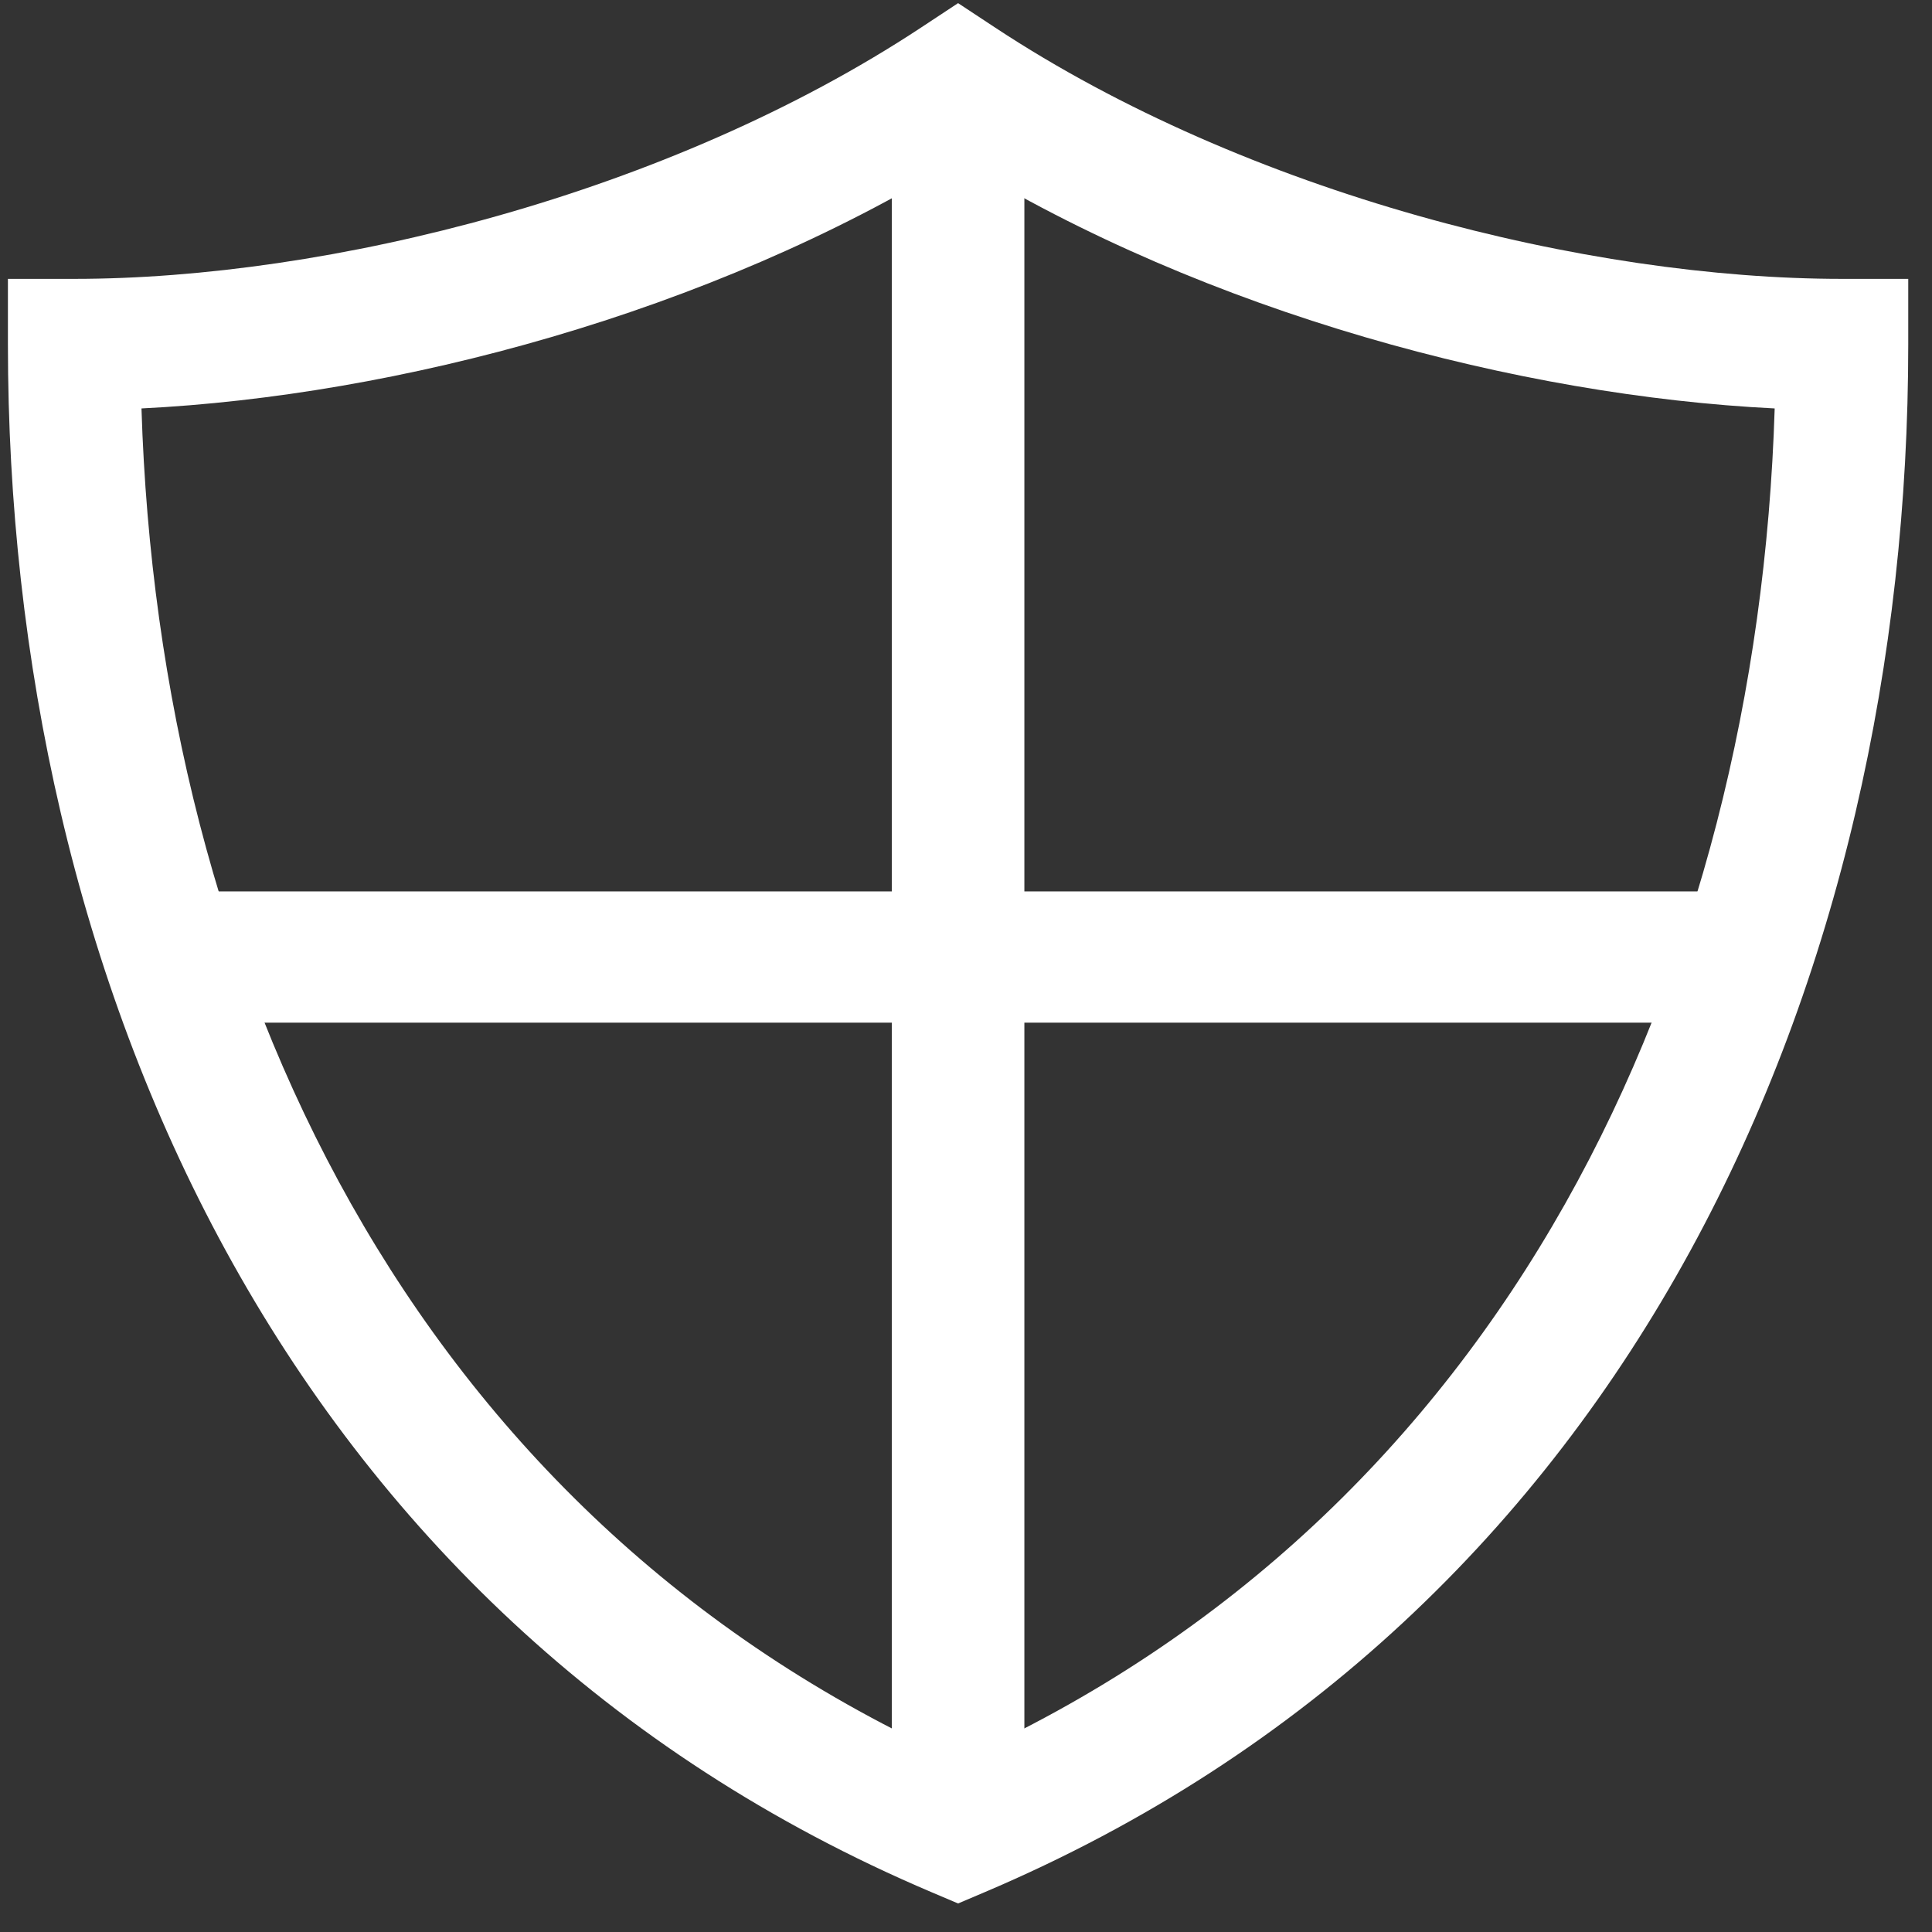
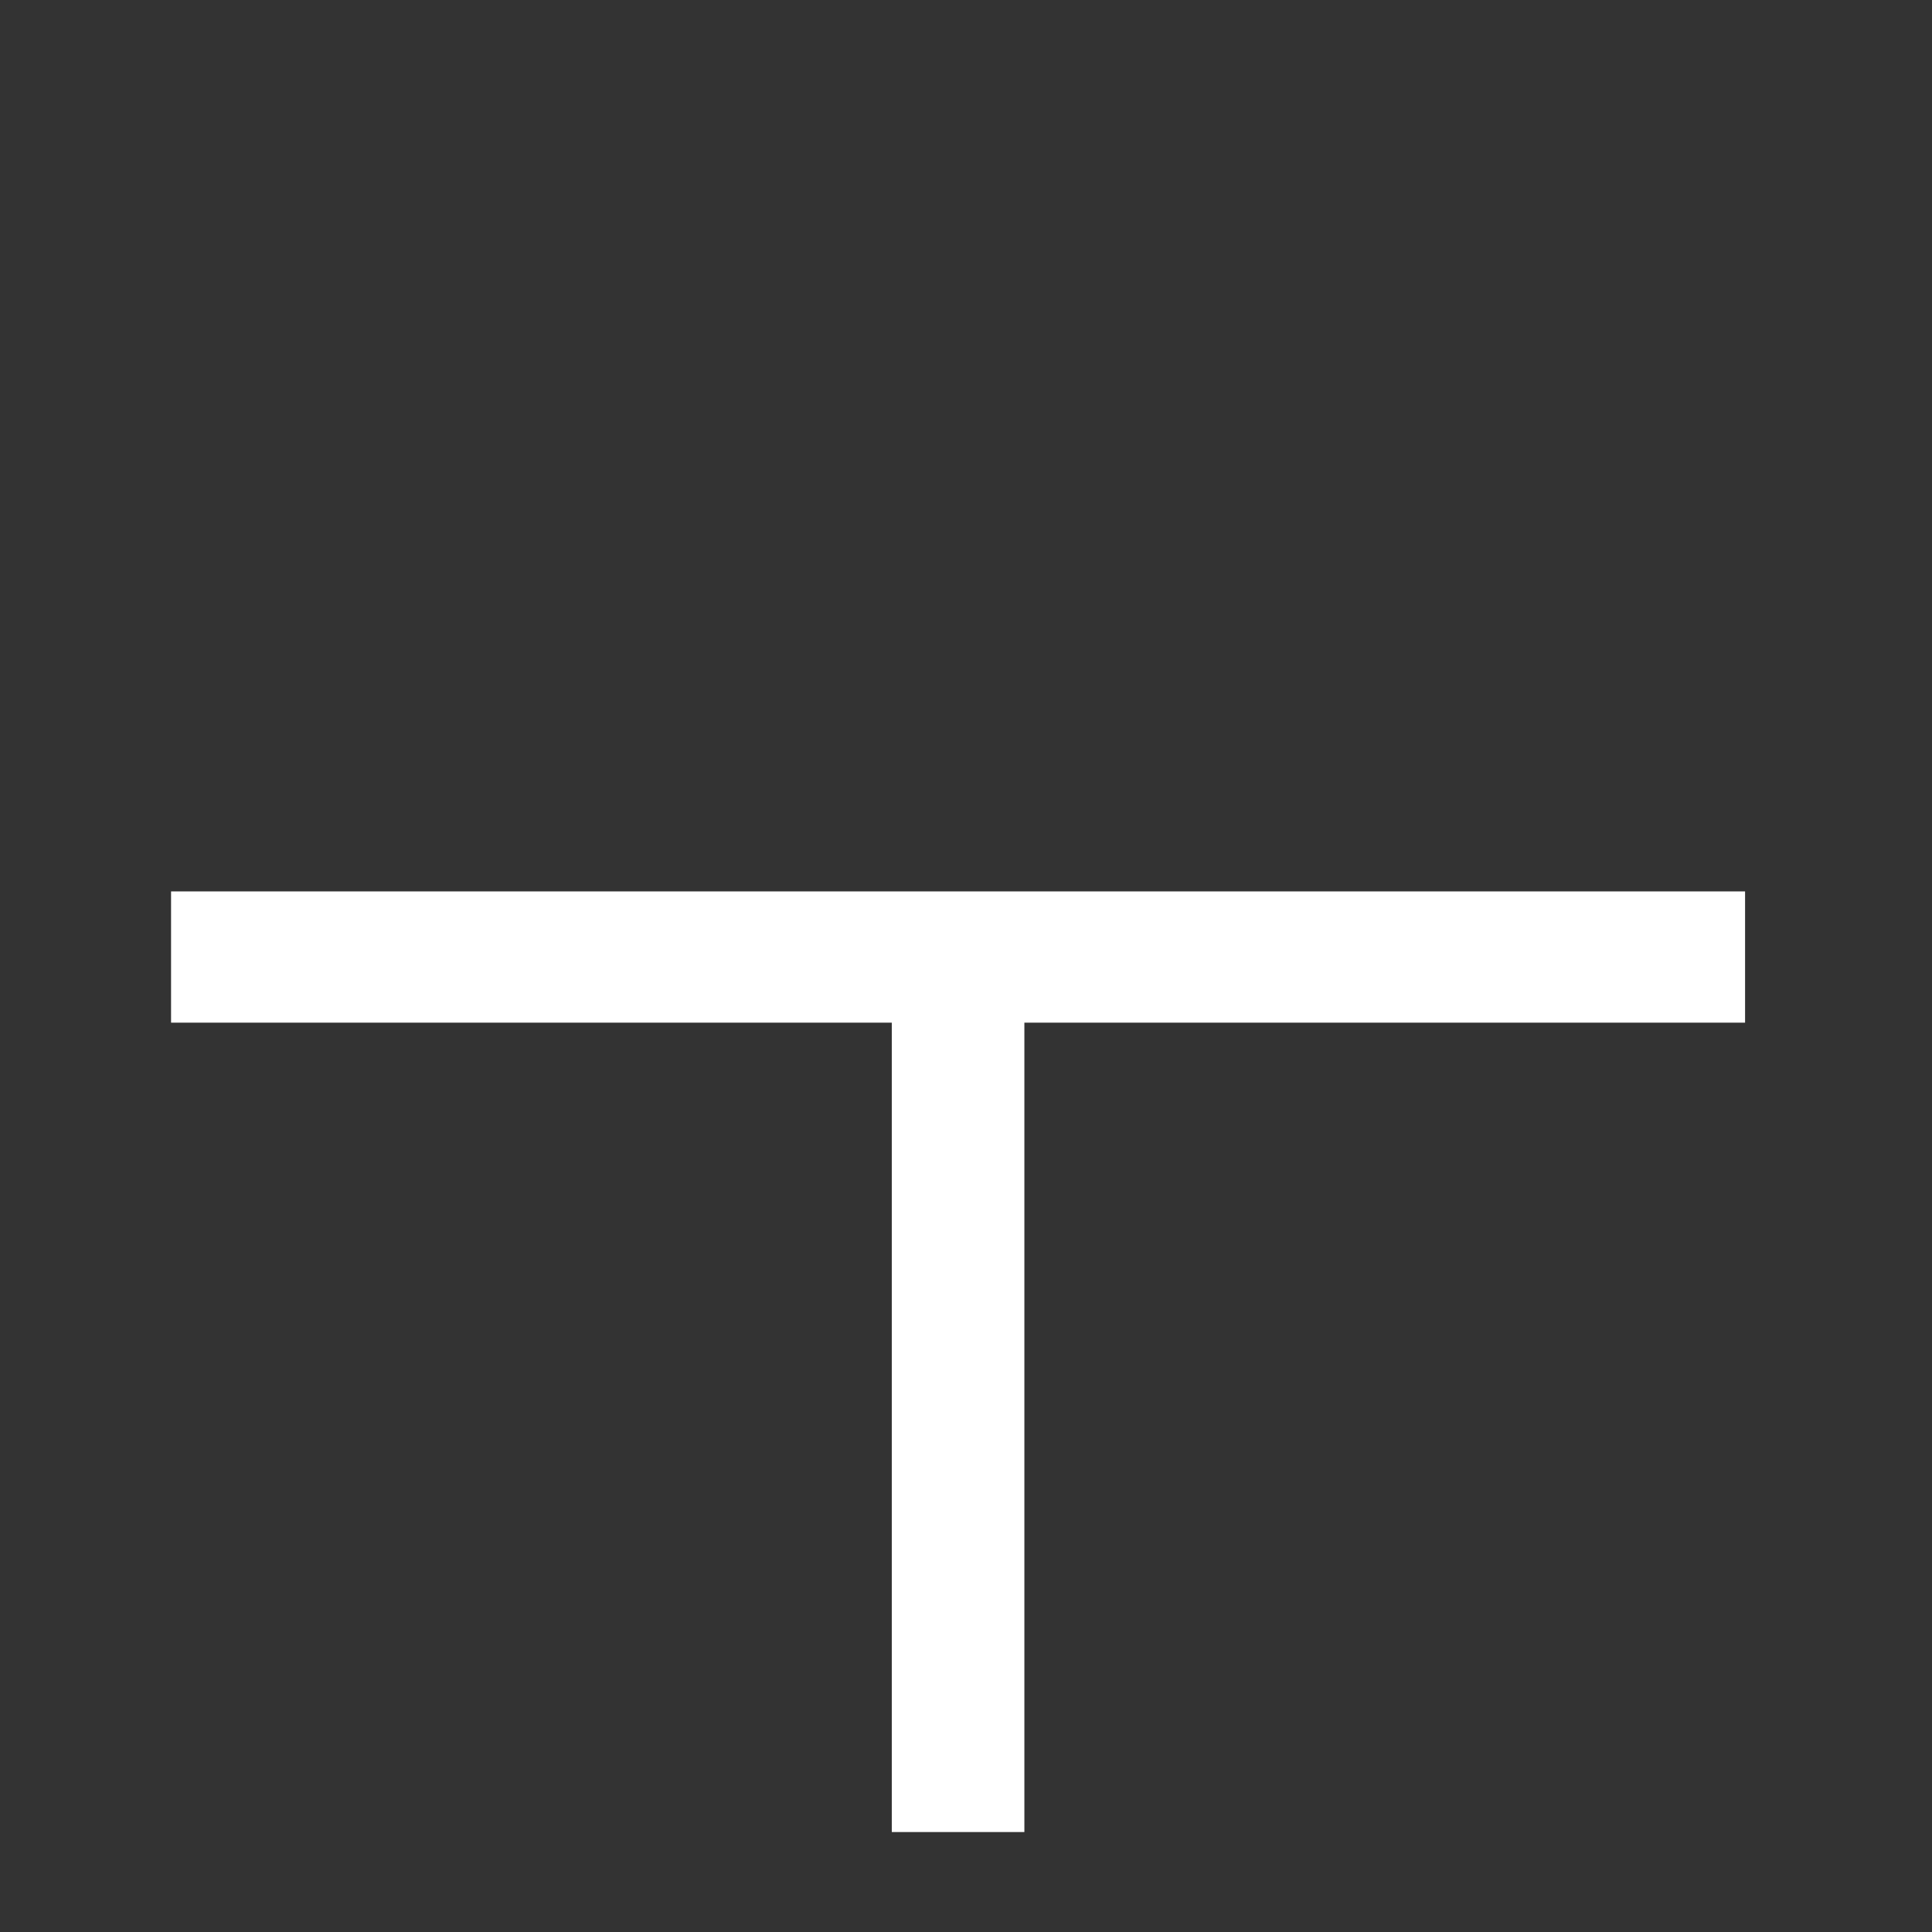
<svg xmlns="http://www.w3.org/2000/svg" fill="none" viewBox="0 0 61 61" height="61" width="61">
  <rect x="0" y="0" width="61" height="61" fill="#333333" stroke="none" />
-   <path fill="white" d="M28.157 28.145V2.589H32.343V28.145H55.098V32.289H32.343V57.844H28.157V32.289H5.401V28.145H28.157Z" clip-rule="evenodd" fill-rule="evenodd" />
-   <path fill="white" d="M30.25 0.099L31.411 0.865C39.402 6.139 50.151 8.805 58.157 8.805H60.25V10.877C60.25 30.741 51.627 51.029 31.075 59.749L30.25 60.099L29.425 59.749C8.873 51.029 0.25 30.741 0.25 10.877V8.805H2.343C10.349 8.805 21.098 6.139 29.089 0.865L30.25 0.099ZM4.467 12.896C5.022 30.715 12.968 47.825 30.25 55.58C47.532 47.825 55.478 30.715 56.033 12.896C48.004 12.498 38.135 9.897 30.25 5.052C22.365 9.897 12.496 12.498 4.467 12.896Z" clip-rule="evenodd" fill-rule="evenodd" />
+   <path fill="white" d="M28.157 28.145H32.343V28.145H55.098V32.289H32.343V57.844H28.157V32.289H5.401V28.145H28.157Z" clip-rule="evenodd" fill-rule="evenodd" />
</svg>